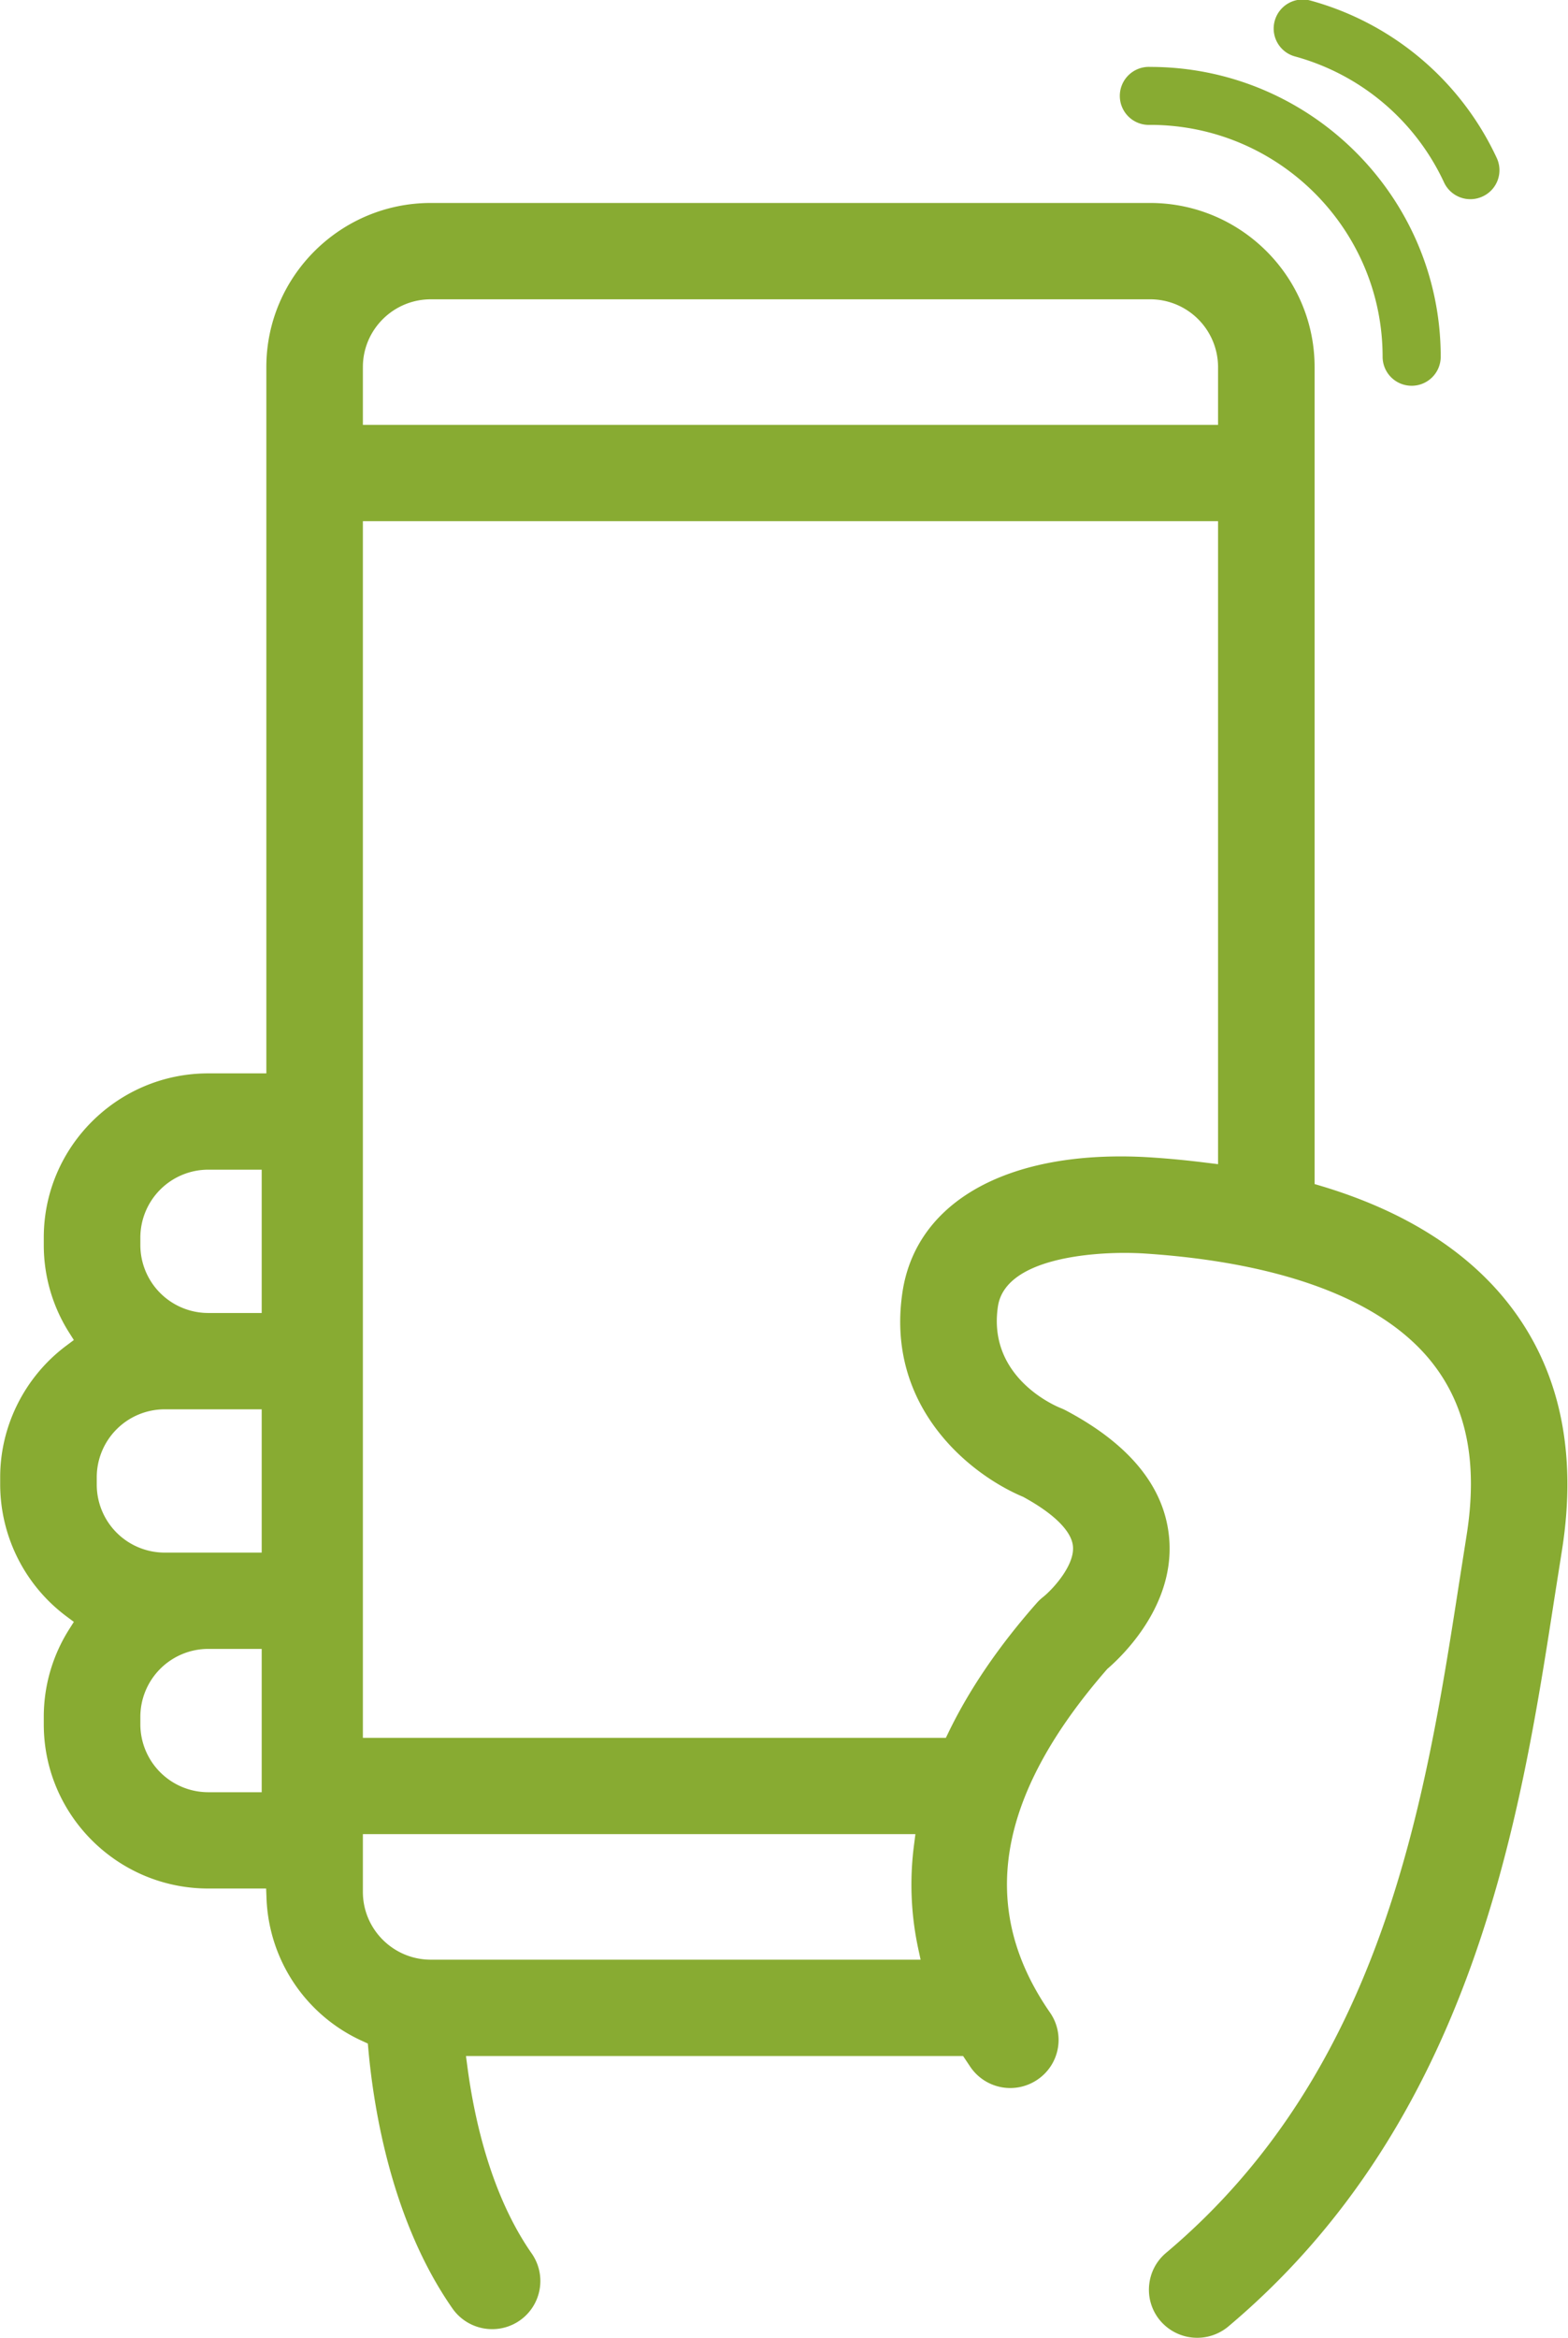
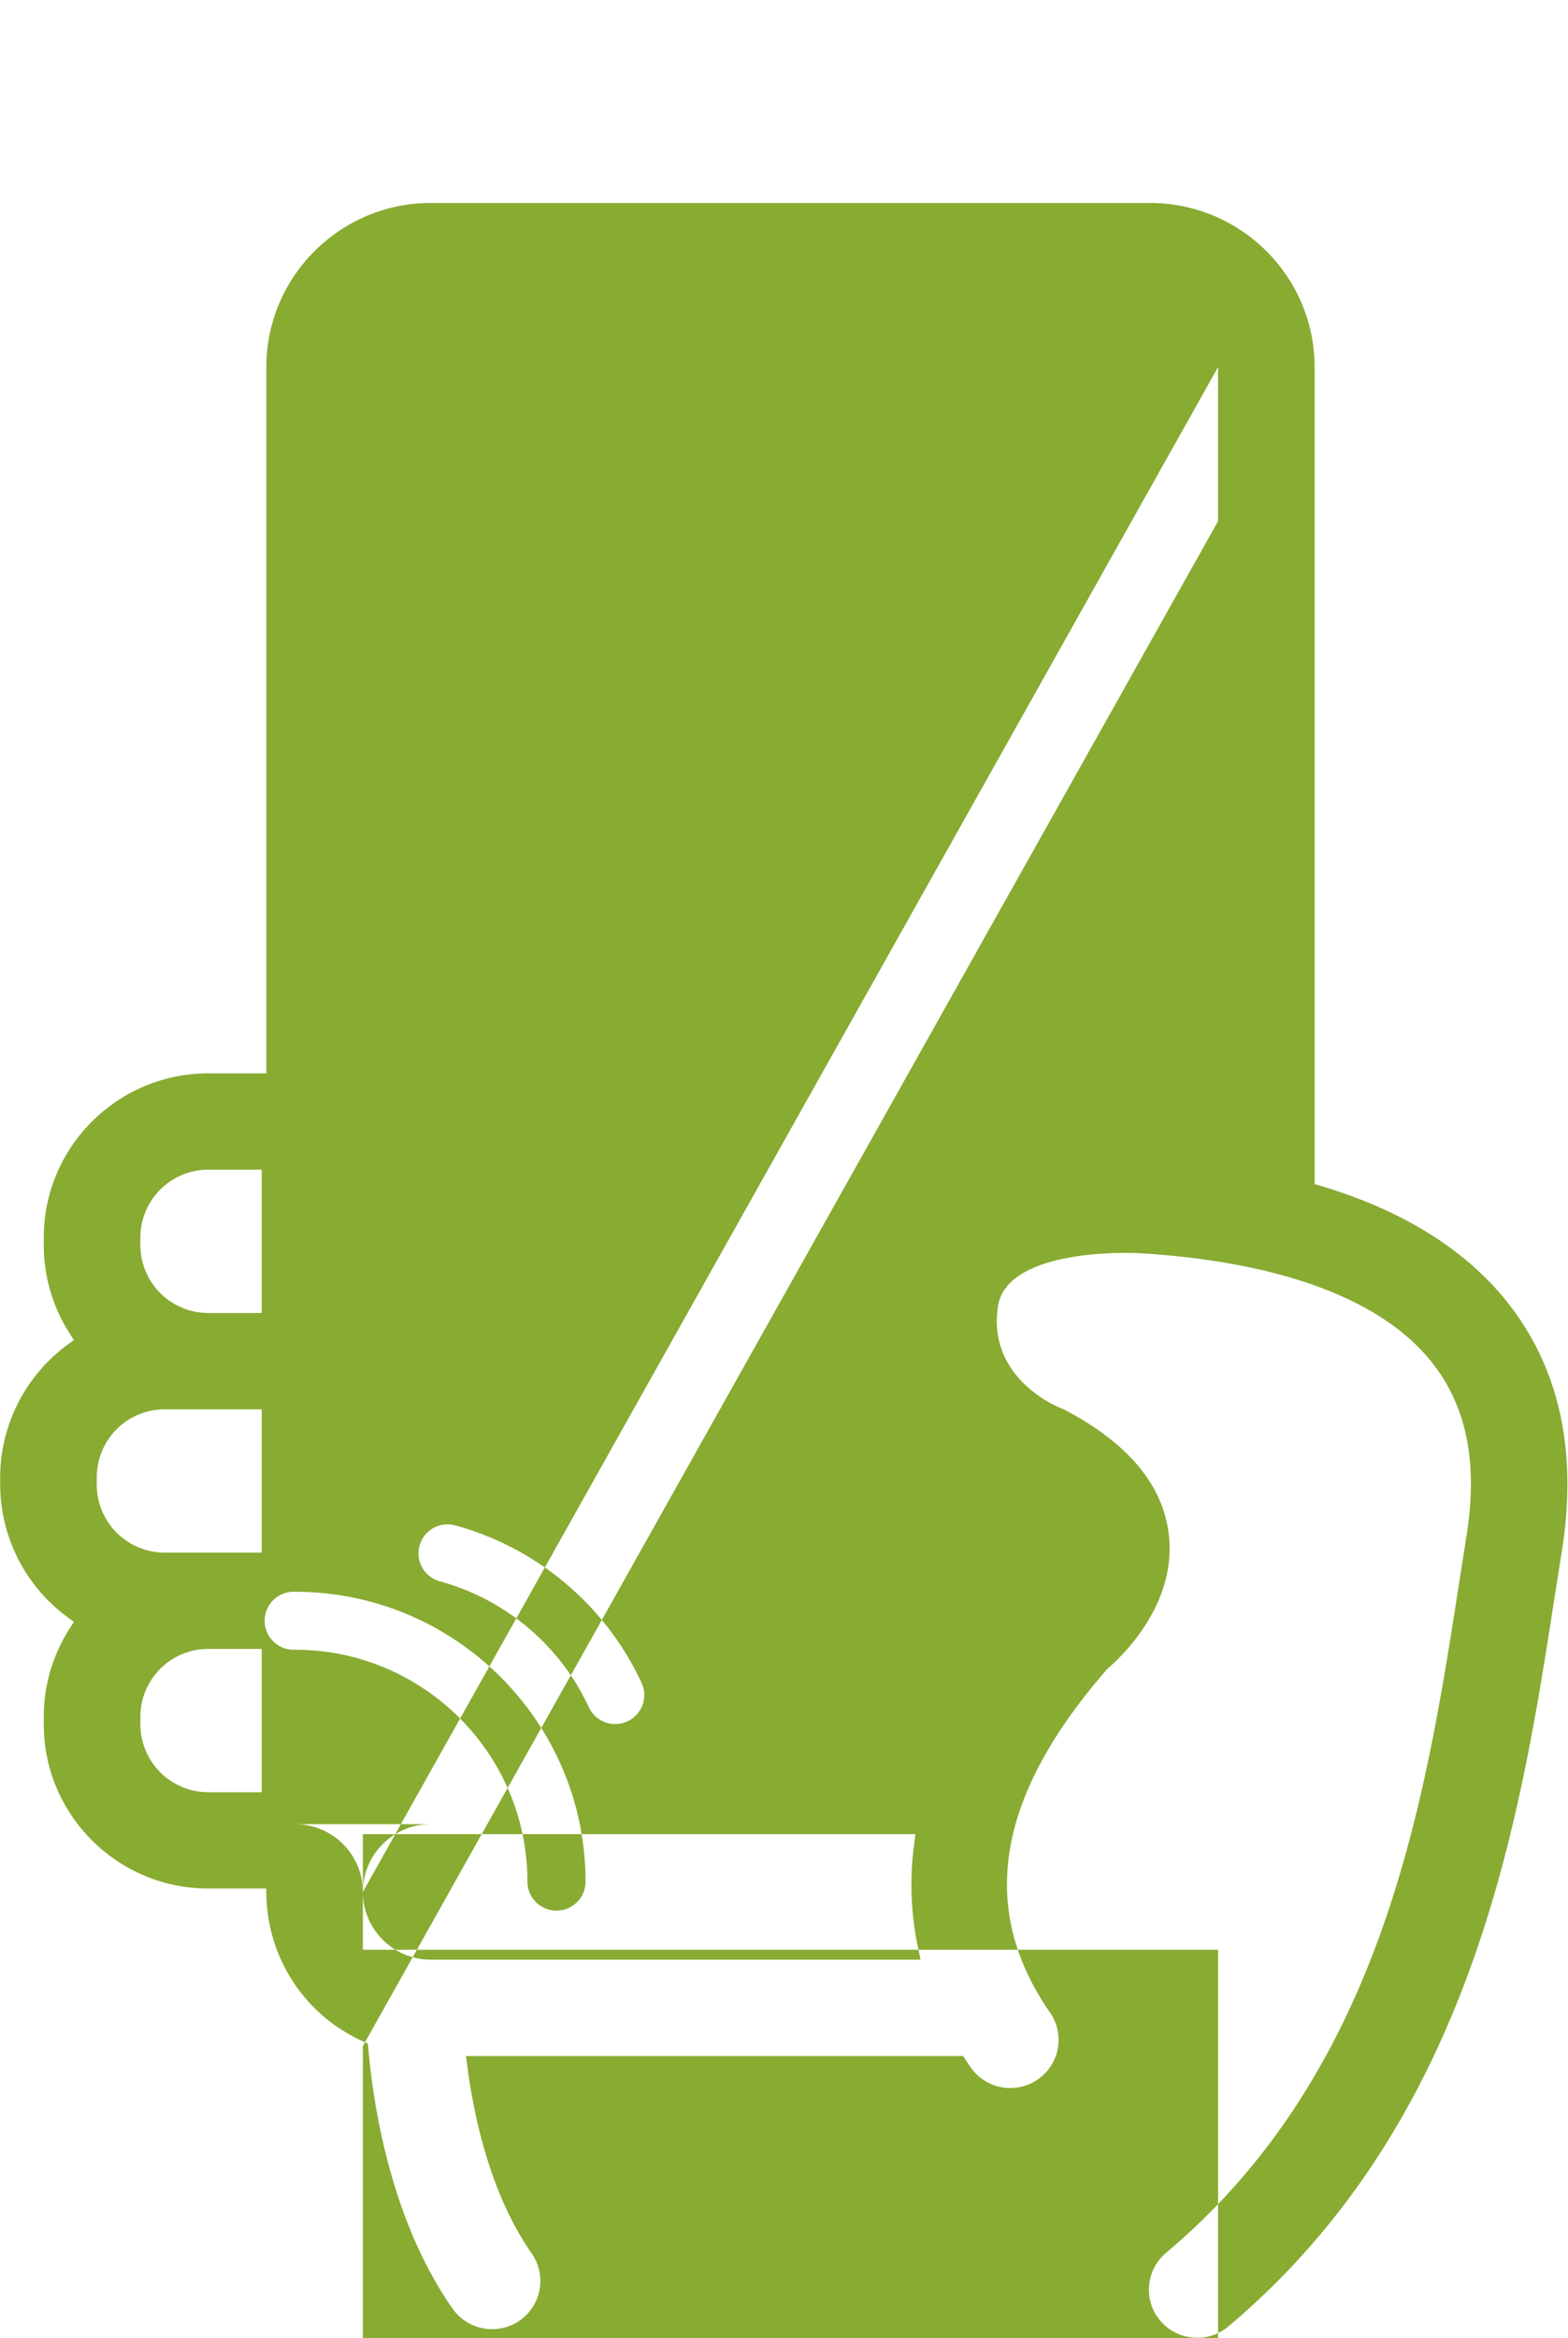
<svg xmlns="http://www.w3.org/2000/svg" viewBox="0 0 51 76">
-   <path fill-rule="evenodd" fill="#88AB32" d="M50.799 50.419l-.234 1.483c-1.112 7.176-2.637 17.004-10.613 23.714a1.578 1.578 0 01-2.213-.187 1.555 1.555 0 01-.364-1.142c.036-.417.232-.795.552-1.064 7.074-5.95 8.438-14.735 9.535-21.794l.236-1.503c.381-2.375.009-4.228-1.139-5.664-1.596-1.998-4.802-3.214-9.27-3.516-.228-.016-.47-.024-.722-.024-.903 0-3.866.126-4.109 1.74-.351 2.339 1.943 3.265 2.041 3.303a1.7 1.7 0 01.168.077c2.083 1.103 3.214 2.497 3.36 4.143.194 2.178-1.49 3.811-2.011 4.259-3.614 4.139-4.213 7.781-1.866 11.166a1.556 1.556 0 01-.398 2.177 1.57 1.57 0 01-2.183-.397l-.244-.365H15.156l.048.362c.229 1.726.779 4.178 2.09 6.056a1.564 1.564 0 01-1.288 2.459c-.513 0-.996-.251-1.289-.671-1.98-2.835-2.564-6.496-2.736-8.426l-.017-.185-.169-.078a5.307 5.307 0 01-3.127-4.653l-.012-.308H6.774c-2.95 0-5.35-2.392-5.35-5.333v-.251c0-1.004.284-1.983.82-2.833l.158-.249-.237-.177A5.36 5.36 0 01.006 48.26v-.251c0-1.673.807-3.273 2.159-4.278l.237-.177-.158-.249a5.306 5.306 0 01-.82-2.833v-.252c0-2.94 2.4-5.333 5.35-5.333h1.889V11.93c0-2.94 2.4-5.333 5.35-5.333h23.395c2.95 0 5.35 2.393 5.35 5.333v26.554l.228.068c2.643.794 4.672 2.059 6.031 3.76 1.702 2.132 2.302 4.859 1.782 8.107zM8.512 38.017H6.775a2.21 2.21 0 00-2.21 2.203v.252a2.21 2.21 0 002.21 2.203h1.737v-4.658zm0 7.789H5.358a2.21 2.21 0 00-2.211 2.203v.251a2.21 2.21 0 002.211 2.203h3.154v-4.657zm0 7.787H6.775a2.21 2.21 0 00-2.21 2.204v.251a2.21 2.21 0 002.21 2.203h1.737v-4.658zm3.291 7.898c0 1.215.991 2.203 2.21 2.203h15.93l-.083-.386a9.896 9.896 0 01-.132-3.335l.046-.36H11.803v1.878zM39.618 11.93a2.208 2.208 0 00-2.21-2.202H14.013c-1.219 0-2.21.987-2.21 2.202v1.879h27.815V11.93zm0 5.009H11.803v39.544h18.962l.088-.181c.676-1.398 1.641-2.812 2.869-4.202.064-.073.134-.138.211-.198.343-.279 1.026-1.045.965-1.648-.046-.49-.621-1.06-1.62-1.603-1.738-.728-4.482-2.93-3.925-6.652.415-2.763 3.067-4.413 7.095-4.413.342 0 .694.012 1.053.037.606.04 1.19.1 1.757.171l.36.044V16.939zm8.606-10.554a.944.944 0 01-1.256-.456 7.54 7.54 0 00-4.847-4.094.94.94 0 01-.66-1.158.944.944 0 011.162-.659 9.428 9.428 0 016.059 5.116.939.939 0 01-.458 1.251zm-1.364 5.211a.943.943 0 01-.945.942.943.943 0 01-.945-.942c0-4.156-3.392-7.537-7.561-7.537a.943.943 0 110-1.884c5.211 0 9.451 4.226 9.451 9.421z" />
+   <path fill-rule="evenodd" fill="#88AB32" d="M50.799 50.419l-.234 1.483c-1.112 7.176-2.637 17.004-10.613 23.714a1.578 1.578 0 01-2.213-.187 1.555 1.555 0 01-.364-1.142c.036-.417.232-.795.552-1.064 7.074-5.95 8.438-14.735 9.535-21.794l.236-1.503c.381-2.375.009-4.228-1.139-5.664-1.596-1.998-4.802-3.214-9.27-3.516-.228-.016-.47-.024-.722-.024-.903 0-3.866.126-4.109 1.74-.351 2.339 1.943 3.265 2.041 3.303a1.7 1.7 0 01.168.077c2.083 1.103 3.214 2.497 3.36 4.143.194 2.178-1.49 3.811-2.011 4.259-3.614 4.139-4.213 7.781-1.866 11.166a1.556 1.556 0 01-.398 2.177 1.57 1.57 0 01-2.183-.397l-.244-.365H15.156l.048.362c.229 1.726.779 4.178 2.09 6.056a1.564 1.564 0 01-1.288 2.459c-.513 0-.996-.251-1.289-.671-1.98-2.835-2.564-6.496-2.736-8.426l-.017-.185-.169-.078a5.307 5.307 0 01-3.127-4.653l-.012-.308H6.774c-2.95 0-5.35-2.392-5.35-5.333v-.251c0-1.004.284-1.983.82-2.833l.158-.249-.237-.177A5.36 5.36 0 01.006 48.26v-.251c0-1.673.807-3.273 2.159-4.278l.237-.177-.158-.249a5.306 5.306 0 01-.82-2.833v-.252c0-2.94 2.4-5.333 5.35-5.333h1.889V11.93c0-2.94 2.4-5.333 5.35-5.333h23.395c2.95 0 5.35 2.393 5.35 5.333v26.554l.228.068c2.643.794 4.672 2.059 6.031 3.76 1.702 2.132 2.302 4.859 1.782 8.107zM8.512 38.017H6.775a2.21 2.21 0 00-2.21 2.203v.252a2.21 2.21 0 002.21 2.203h1.737v-4.658zm0 7.789H5.358a2.21 2.21 0 00-2.211 2.203v.251a2.21 2.21 0 002.211 2.203h3.154v-4.657zm0 7.787H6.775a2.21 2.21 0 00-2.21 2.204v.251a2.21 2.21 0 002.21 2.203h1.737v-4.658zm3.291 7.898c0 1.215.991 2.203 2.21 2.203h15.93l-.083-.386a9.896 9.896 0 01-.132-3.335l.046-.36H11.803v1.878za2.208 2.208 0 00-2.21-2.202H14.013c-1.219 0-2.21.987-2.21 2.202v1.879h27.815V11.93zm0 5.009H11.803v39.544h18.962l.088-.181c.676-1.398 1.641-2.812 2.869-4.202.064-.073.134-.138.211-.198.343-.279 1.026-1.045.965-1.648-.046-.49-.621-1.06-1.62-1.603-1.738-.728-4.482-2.93-3.925-6.652.415-2.763 3.067-4.413 7.095-4.413.342 0 .694.012 1.053.037.606.04 1.19.1 1.757.171l.36.044V16.939zm8.606-10.554a.944.944 0 01-1.256-.456 7.54 7.54 0 00-4.847-4.094.94.94 0 01-.66-1.158.944.944 0 011.162-.659 9.428 9.428 0 016.059 5.116.939.939 0 01-.458 1.251zm-1.364 5.211a.943.943 0 01-.945.942.943.943 0 01-.945-.942c0-4.156-3.392-7.537-7.561-7.537a.943.943 0 110-1.884c5.211 0 9.451 4.226 9.451 9.421z" />
</svg>